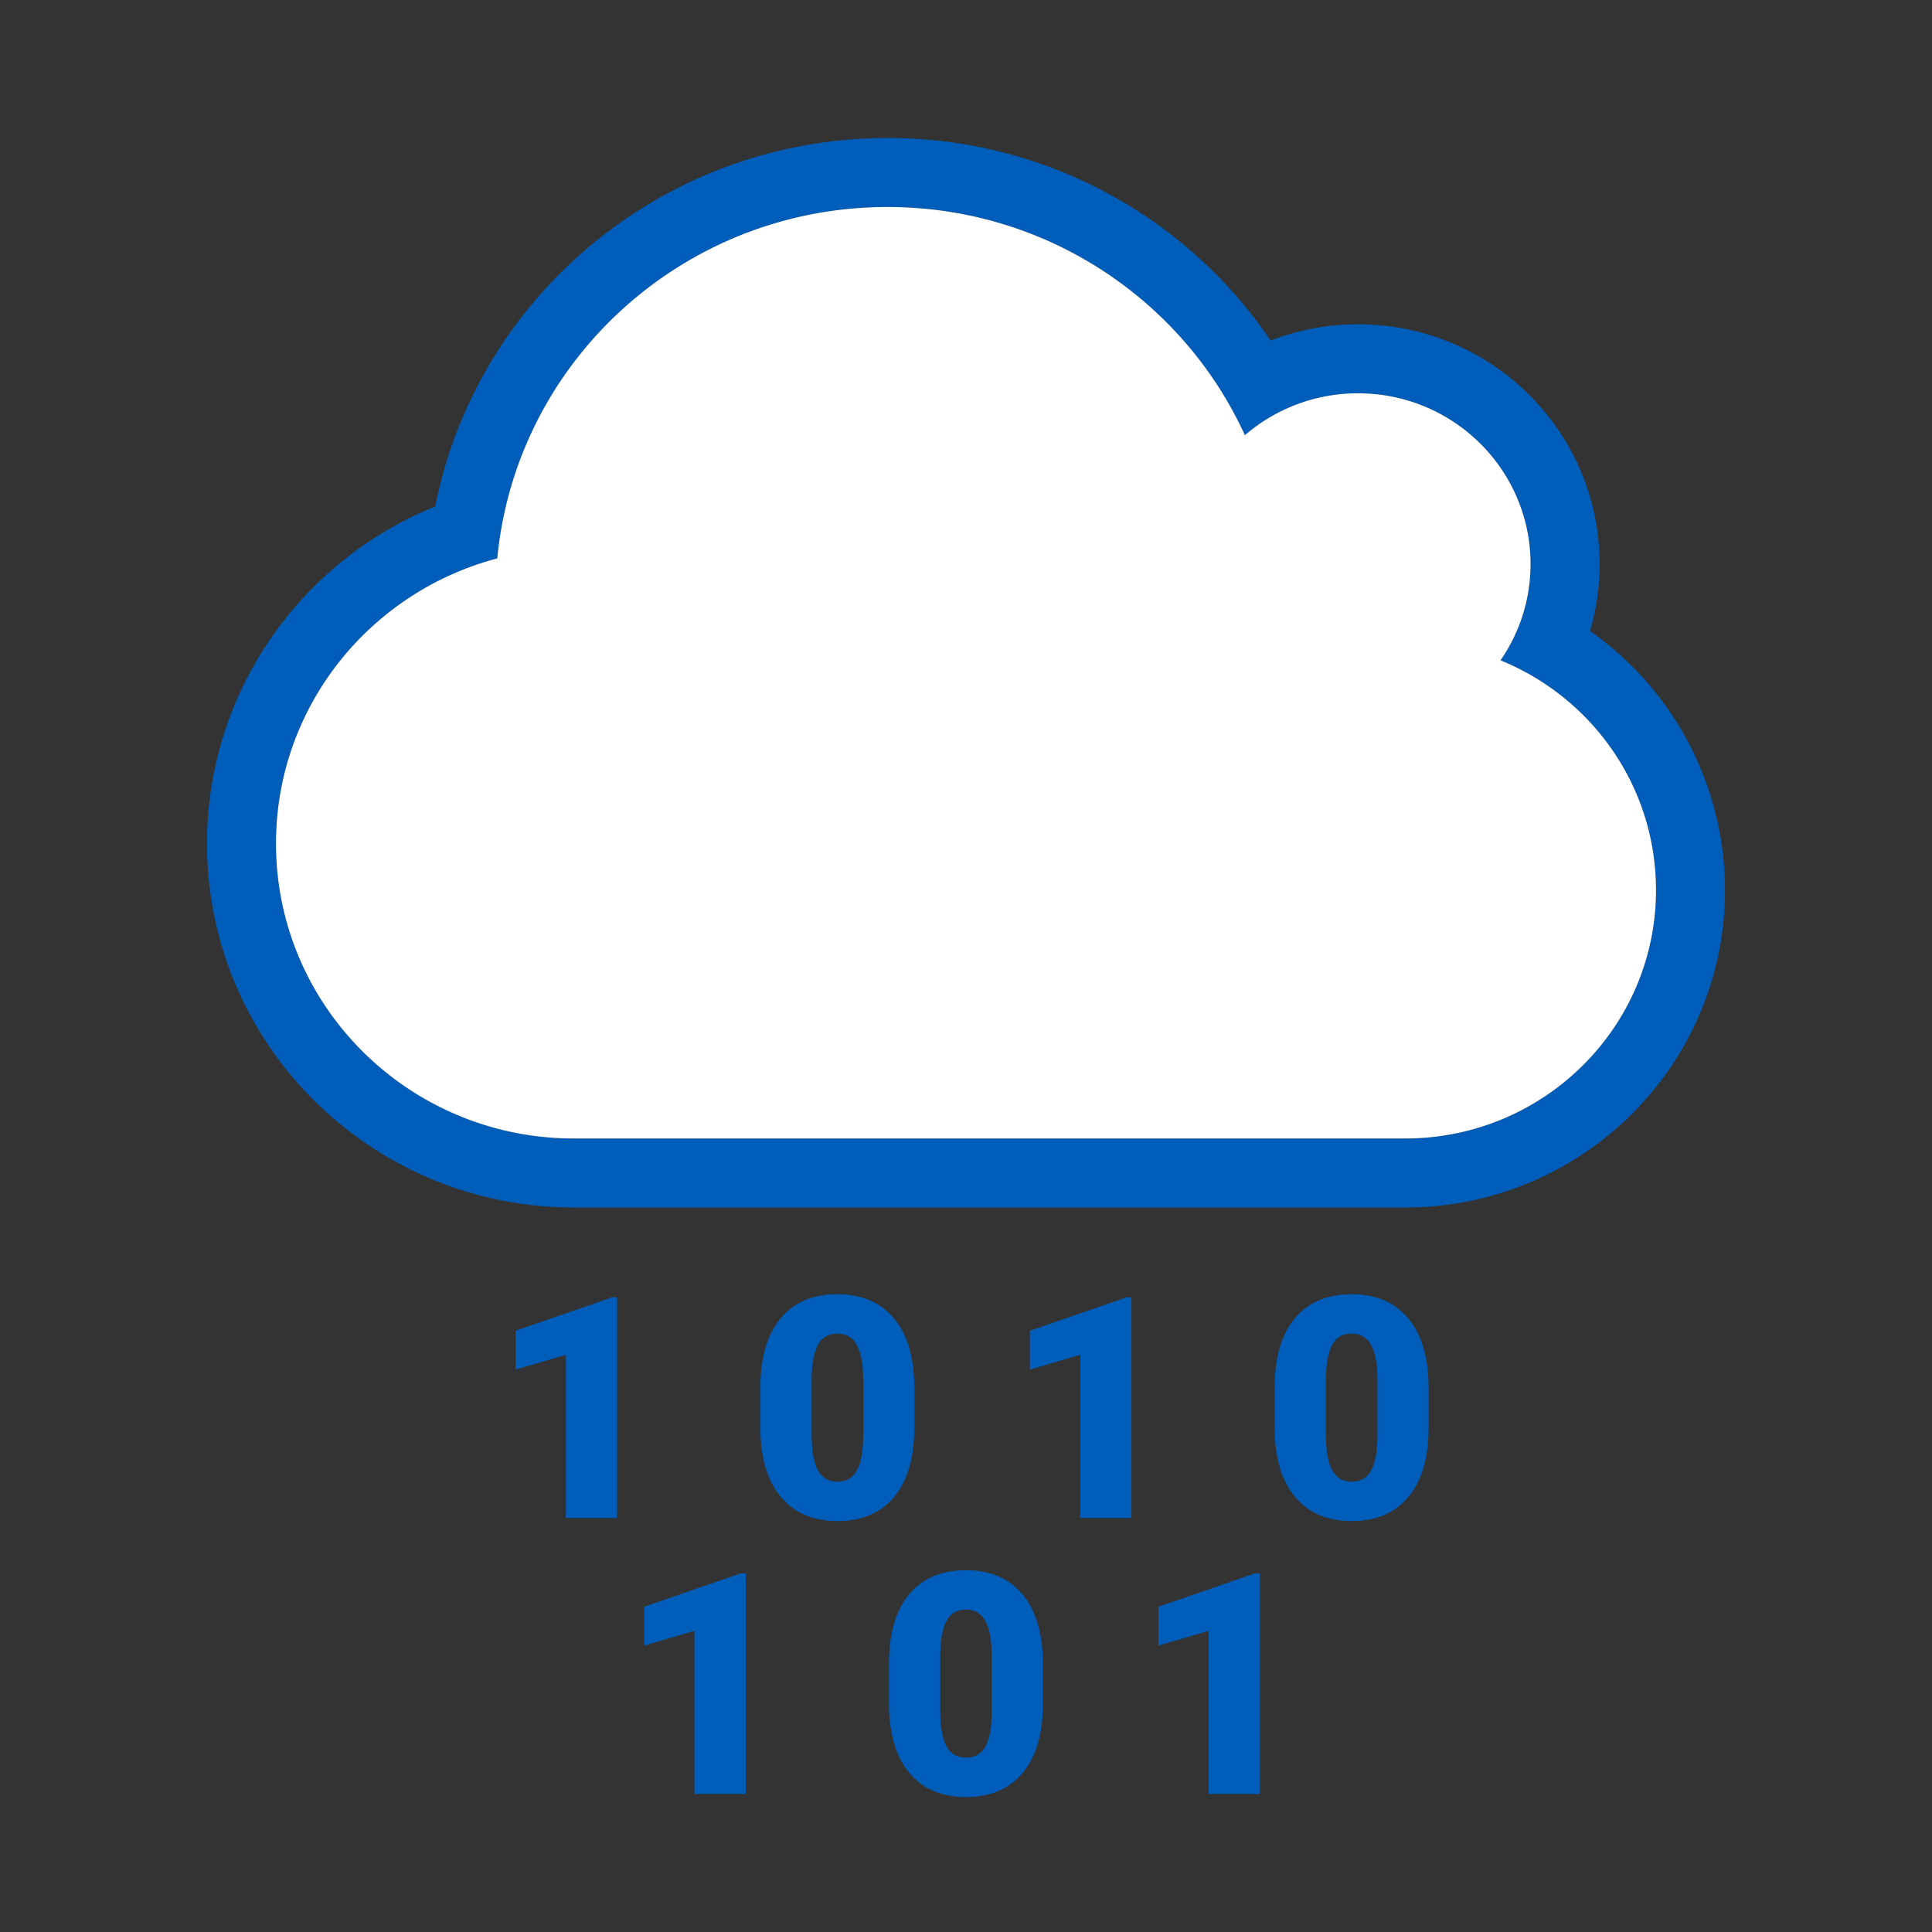
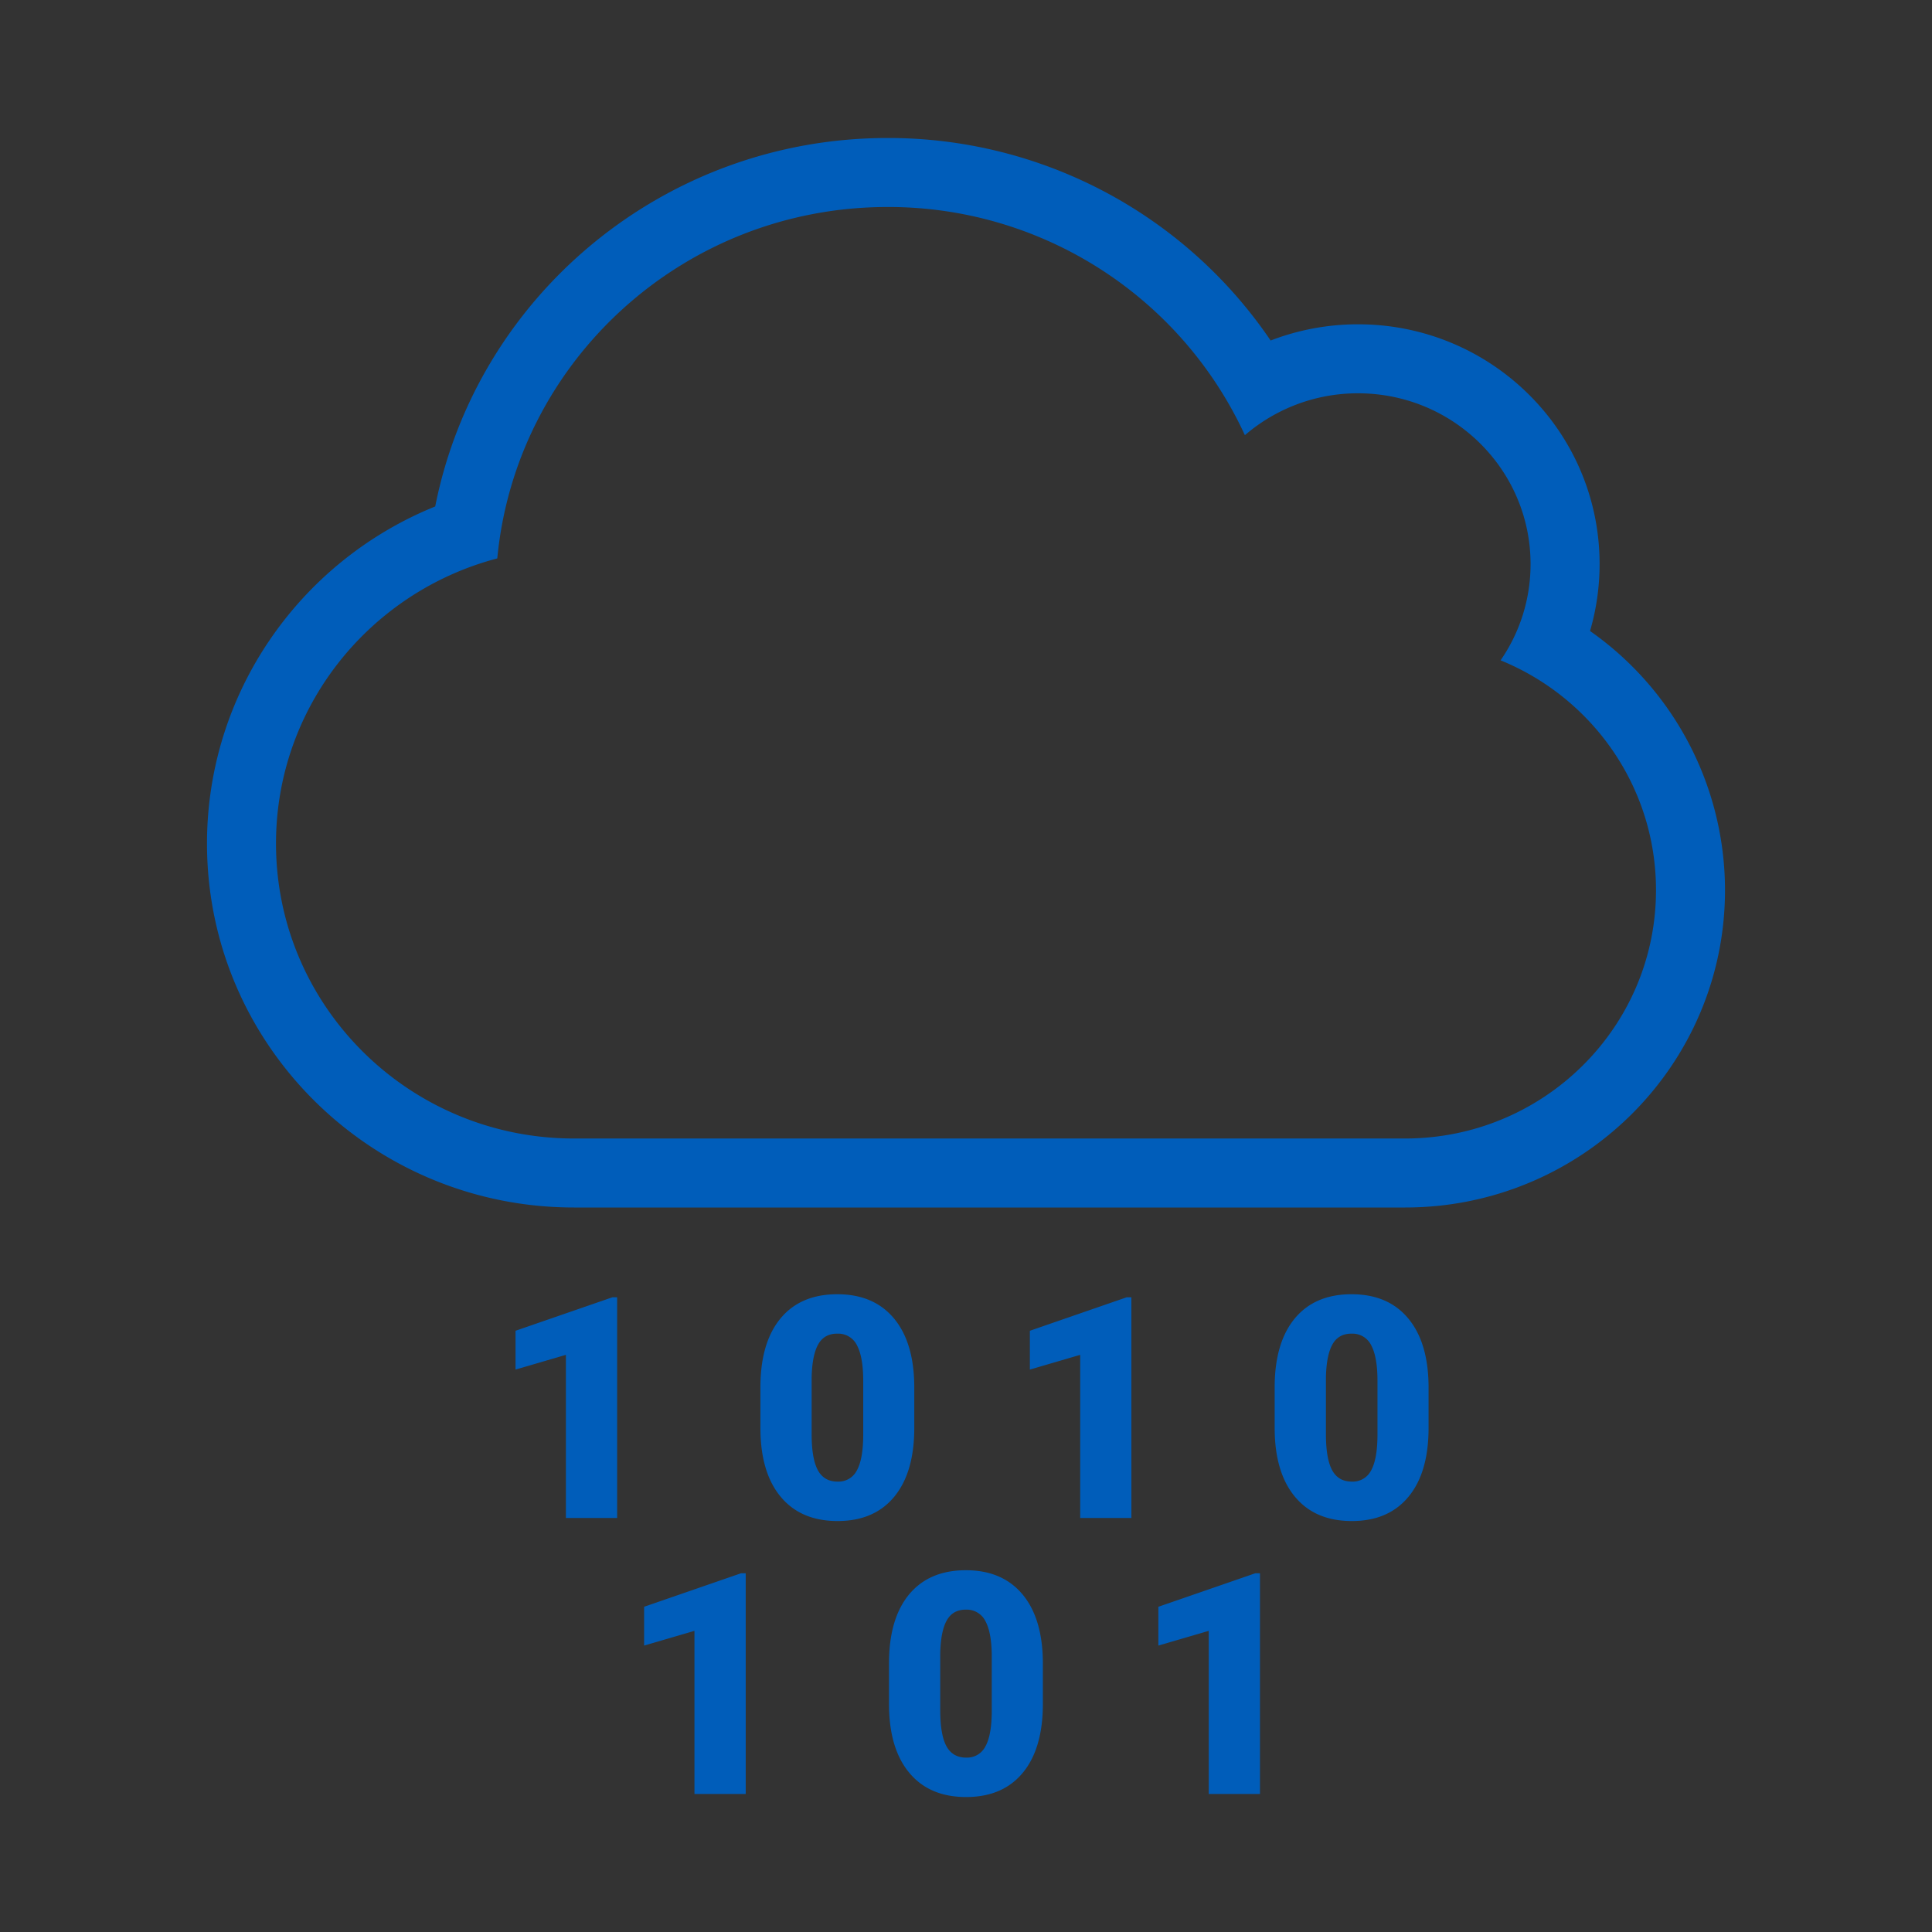
<svg xmlns="http://www.w3.org/2000/svg" width="56" height="56" class="wd-accent-daas wd-accent" focusable="false" role="presentation" viewBox="0 0 56 56">
  <rect x="0" y="0" width="56" height="56" fill="#333333" stroke="none" />
  <g fill="none" fill-rule="nonzero" class="wd-icon-container">
    <path fill="#005DBA" d="M27.996 45.514c.709 0 1.258.236 1.648.707.39.472.584 1.138.584 2v1.164c0 .865-.194 1.531-.582 2-.388.469-.936.703-1.642.703-.712 0-1.262-.236-1.652-.708-.39-.471-.584-1.136-.584-1.995v-1.169c0-.864.194-1.53.582-2 .388-.468.937-.702 1.646-.702zm-6.381.088V52h-1.486v-4.729l-1.459.427v-1.125l2.809-.971h.136zm14.906 0V52h-1.485v-4.729l-1.46.427v-1.125l2.809-.971h.136zm-8.525 1.054c-.255 0-.44.106-.556.317-.116.21-.178.53-.187.958v1.634c0 .478.06.827.18 1.049.12.22.31.331.571.331a.596.596 0 0 0 .558-.323c.12-.215.182-.553.185-1.013v-1.582c0-.46-.06-.803-.18-1.03a.602.602 0 0 0-.571-.34zm-3.727-9.142c.709 0 1.258.236 1.648.707.39.472.584 1.138.584 2v1.164c0 .865-.194 1.531-.582 2-.388.469-.935.703-1.641.703-.712 0-1.263-.236-1.653-.708-.39-.471-.584-1.136-.584-1.995v-1.169c0-.864.194-1.53.582-2 .388-.468.937-.702 1.646-.702zm14.906 0c.71 0 1.259.236 1.648.707.39.472.585 1.138.585 2v1.164c0 .865-.194 1.531-.583 2-.388.469-.935.703-1.64.703-.713 0-1.264-.236-1.653-.708-.39-.471-.585-1.136-.585-1.995v-1.169c0-.864.194-1.53.583-2 .388-.468.936-.702 1.645-.702zm-21.287.088V44h-1.485v-4.729l-1.46.427v-1.125l2.809-.971h.136zm14.906 0V44H31.31v-4.729l-1.459.427v-1.125l2.808-.971h.136zm-8.525 1.054c-.255 0-.44.106-.556.317-.116.21-.178.53-.187.958v1.634c0 .478.06.827.18 1.049.12.22.311.331.572.331a.596.596 0 0 0 .558-.323c.12-.215.182-.553.185-1.013v-1.582c0-.46-.06-.803-.18-1.03a.602.602 0 0 0-.572-.34zm14.906 0c-.255 0-.44.106-.556.317-.115.21-.178.53-.186.958v1.634c0 .478.06.827.18 1.049.12.22.31.331.571.331a.596.596 0 0 0 .558-.323c.12-.215.182-.553.185-1.013v-1.582c0-.46-.06-.803-.18-1.03a.602.602 0 0 0-.572-.34zM25.727 4A13.39 13.39 0 0 1 36.83 9.87a7.037 7.037 0 0 1 2.535-.47c3.861 0 7 3.107 7 6.95a6.91 6.91 0 0 1-.277 1.94A9.176 9.176 0 0 1 50 25.8c0 5.086-4.156 9.2-9.273 9.2h-24.09C10.766 35 6 30.281 6 24.45c0-4.356 2.683-8.179 6.615-9.77C13.828 8.553 19.276 4 25.727 4zm0 2c-5.913 0-10.772 4.472-11.313 10.186C10.72 17.156 8 20.489 8 24.45 8 29.172 11.867 33 16.636 33h24.091C44.744 33 48 29.776 48 25.8c0-3.006-1.861-5.583-4.505-6.66a4.893 4.893 0 0 0 .869-2.79c0-2.734-2.239-4.95-5-4.95a5.01 5.01 0 0 0-3.28 1.214A11.372 11.372 0 0 0 25.727 6z" class="color-500" />
-     <path fill="#FFF" d="M40.727 33h-24.09C11.866 33 8 29.172 8 24.45c0-3.961 2.721-7.293 6.414-8.264C14.955 10.472 19.814 6 25.727 6c4.607 0 8.573 2.713 10.357 6.614a5.01 5.01 0 0 1 3.28-1.214c2.761 0 5 2.216 5 4.95 0 1.035-.321 1.995-.87 2.79C46.14 20.217 48 22.794 48 25.8c0 3.976-3.256 7.2-7.273 7.2z" class="french-vanilla-100" />
  </g>
</svg>